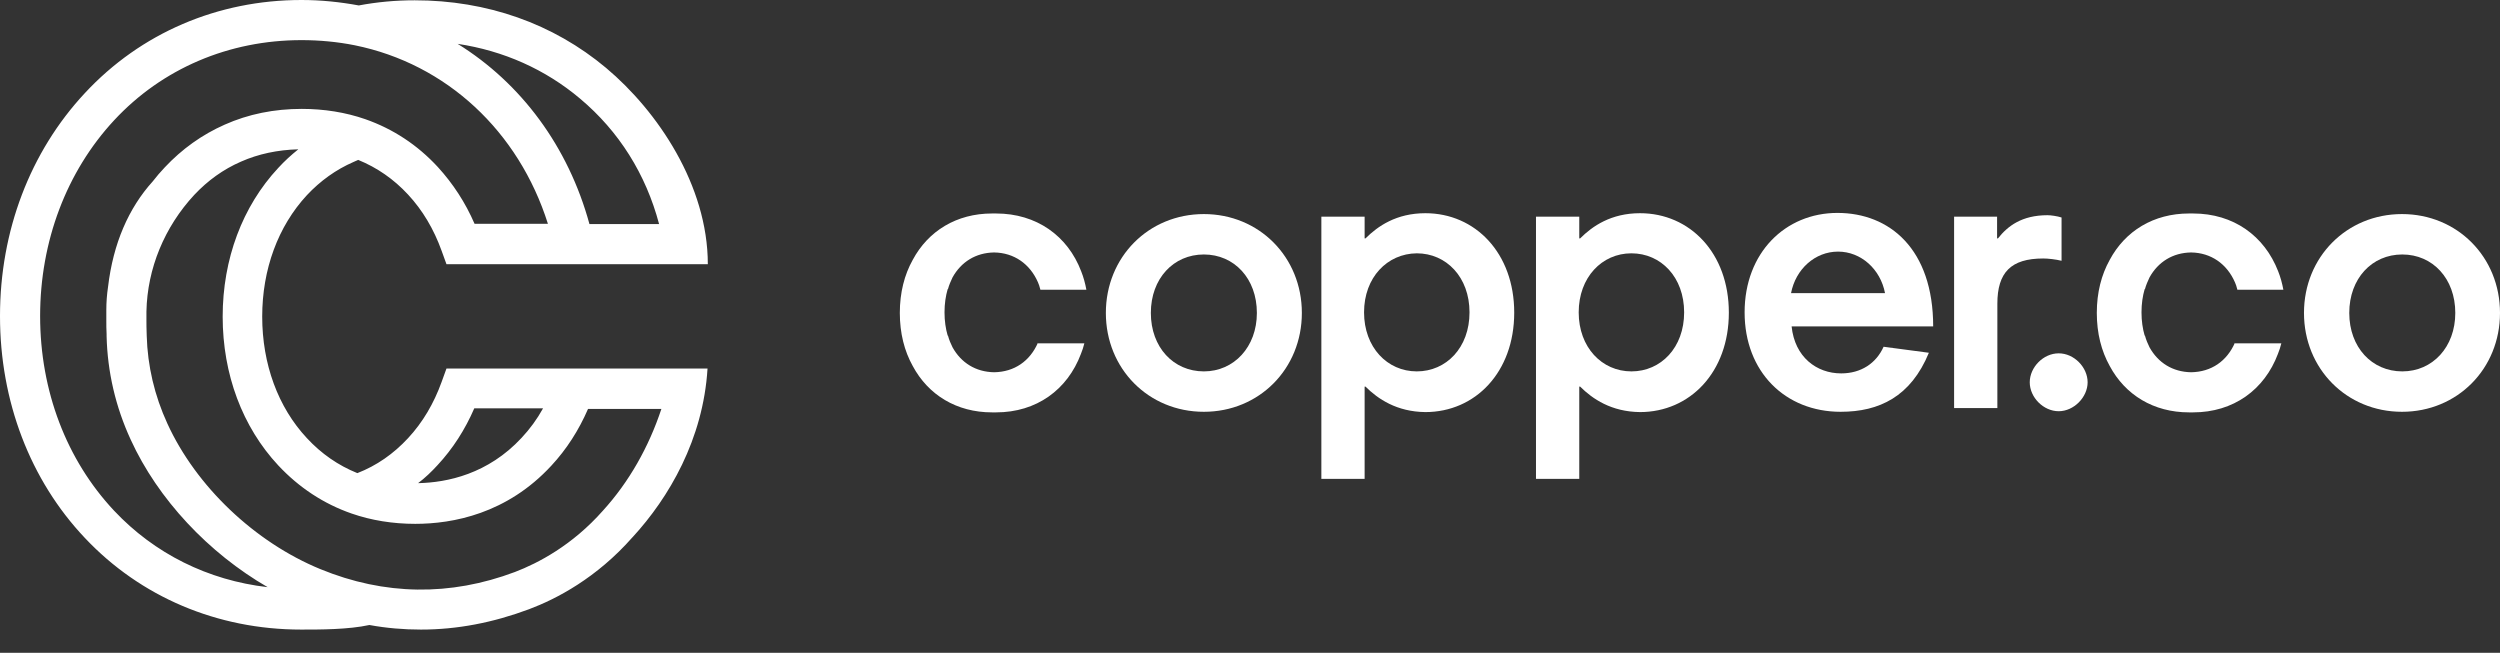
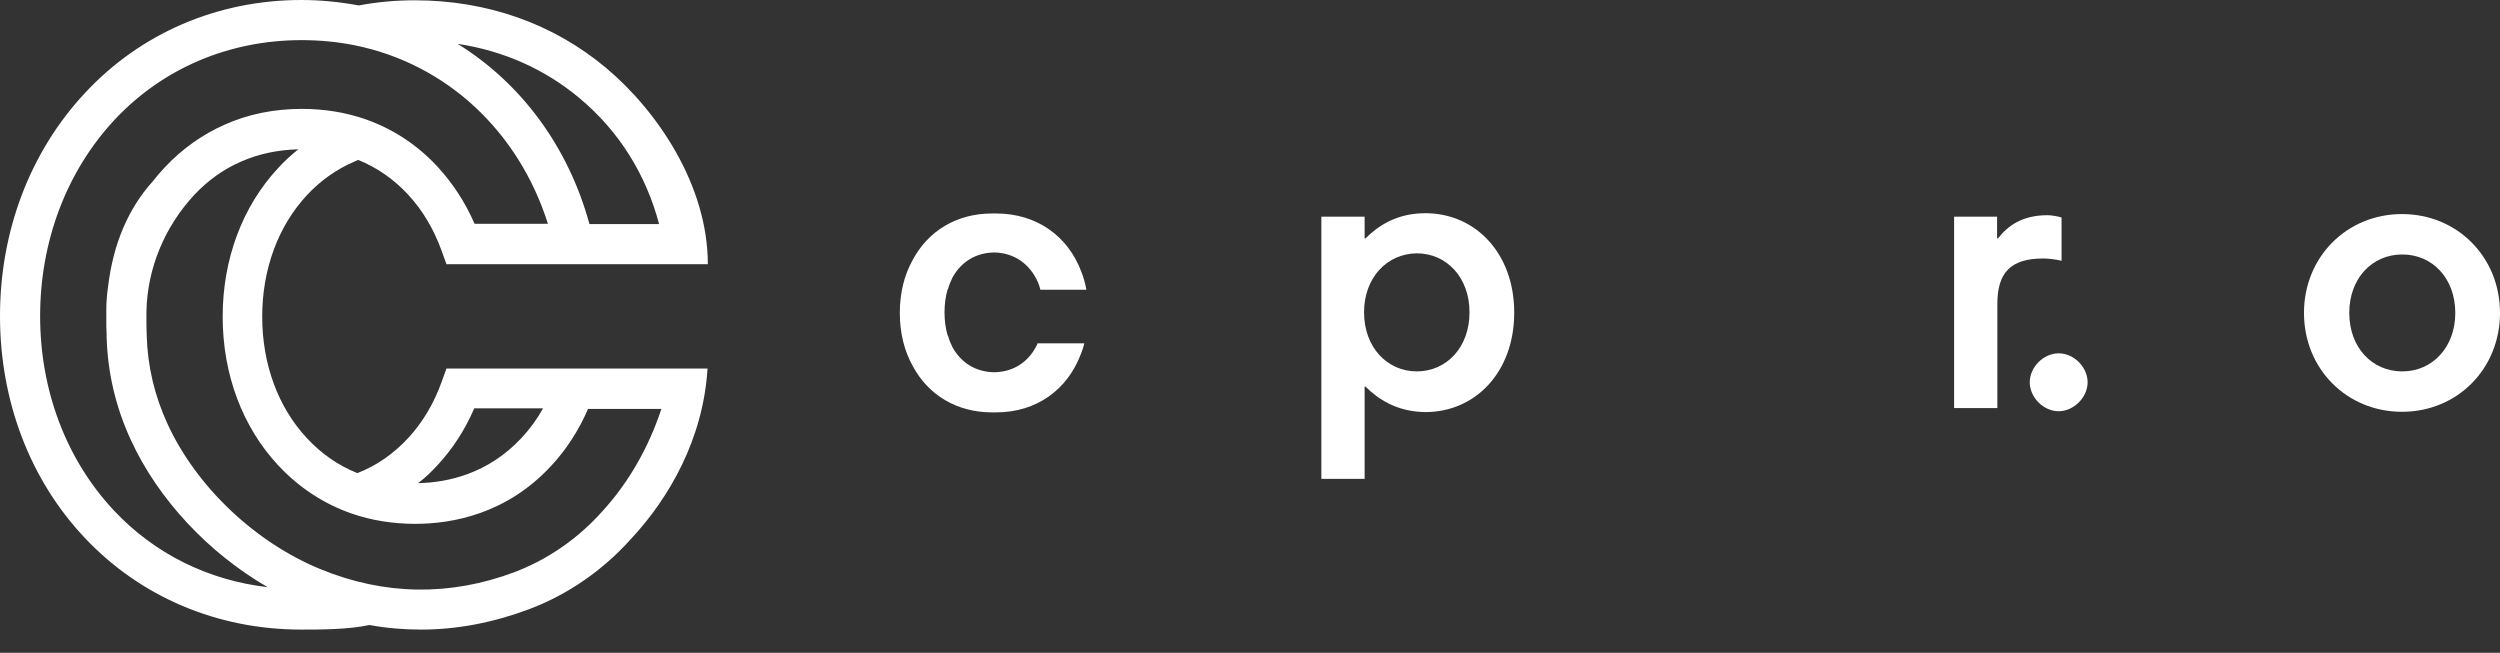
<svg xmlns="http://www.w3.org/2000/svg" width="180" height="47" viewBox="0 0 180 47" fill="none">
  <rect x="0" y="0" width="180" height="47" fill="#333333" stroke="none" />
  <g clip-path="url(#clip0_1589_3473)">
-     <path fill-rule="evenodd" clip-rule="evenodd" d="M90.495 22.531C90.495 20.055 88.865 18.322 86.678 18.322C84.491 18.322 82.861 20.055 82.861 22.531C82.861 25.007 84.491 26.74 86.678 26.74C88.844 26.74 90.495 24.986 90.495 22.531ZM79.622 22.531C79.622 18.508 82.696 15.413 86.678 15.413C90.66 15.413 93.734 18.508 93.734 22.531C93.734 26.554 90.66 29.649 86.678 29.649C82.696 29.649 79.622 26.554 79.622 22.531Z" fill="white" />
    <path fill-rule="evenodd" clip-rule="evenodd" d="M98.212 22.49C98.212 25.007 99.883 26.74 102.008 26.74C104.134 26.74 105.805 25.028 105.805 22.49C105.805 19.952 104.134 18.239 102.008 18.239C99.883 18.26 98.212 19.973 98.212 22.49ZM98.315 27.834H98.253V34.477H95.138V15.598H98.253V17.166H98.315C99.202 16.279 100.543 15.351 102.627 15.351C106.217 15.351 109.024 18.219 109.024 22.51C109.024 26.802 106.217 29.67 102.627 29.67C100.564 29.649 99.202 28.721 98.315 27.834Z" fill="white" />
-     <path fill-rule="evenodd" clip-rule="evenodd" d="M113.666 22.49C113.666 25.007 115.337 26.74 117.462 26.74C119.587 26.74 121.258 25.028 121.258 22.49C121.258 19.952 119.587 18.239 117.462 18.239C115.337 18.239 113.666 19.973 113.666 22.49ZM113.769 27.834H113.707V34.477H110.591V15.598H113.707V17.166H113.769C114.656 16.279 115.997 15.351 118.081 15.351C121.671 15.351 124.477 18.219 124.477 22.51C124.477 26.802 121.671 29.67 118.081 29.67C116.018 29.649 114.656 28.721 113.769 27.834Z" fill="white" />
-     <path fill-rule="evenodd" clip-rule="evenodd" d="M128.955 21.107H135.722C135.392 19.374 133.989 18.116 132.339 18.116C130.688 18.116 129.285 19.374 128.955 21.107ZM135.619 24.966L138.879 25.399C137.579 28.556 135.31 29.649 132.524 29.649C128.542 29.649 125.612 26.781 125.612 22.49C125.612 18.198 128.542 15.33 132.297 15.33C136.052 15.33 139.189 17.93 139.189 23.501H128.996C129.223 25.708 130.791 26.884 132.566 26.884C133.989 26.884 135.083 26.162 135.619 24.966Z" fill="white" />
    <path fill-rule="evenodd" clip-rule="evenodd" d="M143.79 15.598V17.166H143.852C144.553 16.279 145.564 15.495 147.421 15.495C147.648 15.495 148.123 15.557 148.432 15.66V18.776C148.019 18.673 147.462 18.611 147.112 18.611C144.78 18.611 143.81 19.622 143.81 21.871V29.381H140.695V15.598H143.79Z" fill="white" />
    <path fill-rule="evenodd" clip-rule="evenodd" d="M74.732 24.677C74.154 25.997 73.04 26.781 71.575 26.802C70.254 26.781 69.202 26.121 68.583 25.007C68.459 24.759 68.335 24.47 68.253 24.161H68.232C68.088 23.666 68.005 23.109 68.005 22.49C68.005 21.871 68.088 21.314 68.232 20.818H68.253C68.335 20.509 68.459 20.241 68.583 19.972C69.202 18.858 70.254 18.198 71.575 18.177C73.019 18.198 74.154 19.003 74.732 20.323C74.793 20.468 74.855 20.633 74.897 20.818C74.897 20.839 74.897 20.86 74.917 20.86H78.219C78.136 20.406 78.012 19.952 77.847 19.539C76.877 16.981 74.628 15.371 71.719 15.371H71.43C68.872 15.371 66.829 16.63 65.715 18.714C65.117 19.787 64.787 21.066 64.787 22.531C64.787 23.996 65.117 25.275 65.715 26.348C66.829 28.432 68.872 29.691 71.43 29.691H71.719C74.628 29.691 76.857 28.061 77.826 25.481C77.93 25.234 78.012 24.966 78.074 24.718H74.732V24.677Z" fill="white" />
    <path fill-rule="evenodd" clip-rule="evenodd" d="M146.142 27.524C146.142 26.451 147.111 25.44 148.226 25.44C149.34 25.44 150.309 26.451 150.309 27.524C150.309 28.597 149.319 29.608 148.226 29.608C147.132 29.608 146.142 28.618 146.142 27.524Z" fill="white" />
    <path fill-rule="evenodd" clip-rule="evenodd" d="M176.781 22.531C176.781 20.055 175.151 18.322 172.964 18.322C170.777 18.322 169.147 20.055 169.147 22.531C169.147 25.007 170.777 26.74 172.964 26.74C175.151 26.74 176.781 24.986 176.781 22.531ZM165.887 22.531C165.887 18.508 168.961 15.413 172.944 15.413C176.926 15.413 180 18.508 180 22.531C180 26.554 176.926 29.649 172.944 29.649C168.961 29.649 165.887 26.554 165.887 22.531Z" fill="white" />
-     <path fill-rule="evenodd" clip-rule="evenodd" d="M160.915 24.677C160.337 25.997 159.223 26.781 157.758 26.802C156.437 26.781 155.385 26.121 154.766 25.007C154.642 24.759 154.519 24.47 154.436 24.161H154.415C154.271 23.666 154.188 23.109 154.188 22.49C154.188 21.871 154.271 21.314 154.415 20.818H154.436C154.519 20.509 154.642 20.241 154.766 19.972C155.385 18.858 156.437 18.198 157.758 18.177C159.202 18.198 160.337 19.003 160.915 20.323C160.977 20.468 161.039 20.633 161.08 20.818C161.08 20.839 161.08 20.86 161.1 20.86H164.402C164.319 20.406 164.195 19.952 164.03 19.539C163.04 16.981 160.812 15.371 157.902 15.371H157.613C155.055 15.371 153.012 16.63 151.898 18.714C151.3 19.787 150.97 21.066 150.97 22.531C150.97 23.996 151.3 25.275 151.898 26.348C153.012 28.432 155.055 29.691 157.613 29.691H157.902C160.812 29.691 163.04 28.061 164.01 25.481C164.113 25.234 164.195 24.966 164.257 24.718H160.915V24.677Z" fill="white" />
    <path fill-rule="evenodd" clip-rule="evenodd" d="M43.411 36.767C41.204 39.264 38.748 40.543 37.077 41.183C32.414 42.937 27.689 42.875 23.067 40.977C18.343 39.037 14.113 35.014 12.05 30.495C11.121 28.473 10.626 26.348 10.564 24.182C10.543 23.728 10.543 23.212 10.543 23.109V22.428C10.605 19.333 11.843 16.341 13.989 14.03C14.959 12.999 16.073 12.194 17.352 11.637C18.611 11.08 19.993 10.791 21.479 10.75C20.963 11.162 20.488 11.596 20.034 12.091C17.455 14.856 16.032 18.652 16.032 22.799C16.032 26.946 17.455 30.743 20.034 33.508C21.52 35.096 23.294 36.272 25.316 36.974C26.74 37.469 28.288 37.717 29.897 37.717C32.6 37.717 36.499 36.995 39.697 33.528C40.791 32.352 41.678 30.97 42.338 29.443H47.62C46.712 32.187 45.289 34.704 43.411 36.767ZM8.212 36.767C4.787 33.115 2.889 28.143 2.889 22.758C2.889 17.373 4.787 12.359 8.212 8.666C11.678 4.931 16.486 2.889 21.706 2.889C23.006 2.889 24.305 3.012 25.543 3.26C32.146 4.601 37.345 9.45 39.45 16.114H34.168C33.508 14.587 32.62 13.226 31.527 12.029C30.062 10.44 28.308 9.285 26.307 8.583C24.883 8.088 23.336 7.84 21.726 7.84C19.745 7.84 17.889 8.212 16.176 8.975C14.546 9.697 13.102 10.729 11.864 12.05C11.554 12.38 11.265 12.71 10.997 13.06C9.264 14.979 8.15 17.517 7.779 20.653C7.696 21.21 7.655 21.767 7.655 22.325V22.758V22.902V22.985V23.026C7.655 23.377 7.655 23.728 7.675 24.058V24.202C7.737 26.761 8.315 29.278 9.409 31.651C11.369 35.942 15.021 39.821 19.271 42.276C14.979 41.781 11.121 39.862 8.212 36.767ZM41.761 7.098C44.567 9.45 46.506 12.545 47.455 16.135H42.441C40.915 10.543 37.51 5.983 32.95 3.157C36.252 3.652 39.264 4.993 41.761 7.098ZM31.506 33.487C32.6 32.311 33.487 30.928 34.147 29.402H39.099C38.666 30.186 38.15 30.887 37.552 31.527C35.138 34.127 32.208 34.745 30.103 34.787C30.598 34.415 31.073 33.962 31.506 33.487ZM50.942 26.534H32.146L31.795 27.503C31.238 29.051 30.433 30.413 29.381 31.547C28.329 32.682 27.111 33.528 25.729 34.065C24.347 33.508 23.129 32.662 22.098 31.547C20.014 29.319 18.879 26.204 18.879 22.799C18.879 19.395 20.014 16.3 22.098 14.051C23.067 13.019 24.182 12.215 25.461 11.658C25.564 11.616 25.688 11.554 25.791 11.513C27.153 12.07 28.349 12.896 29.381 14.01C30.433 15.144 31.238 16.506 31.795 18.054L32.146 19.023H50.963C50.963 13.349 47.352 8.005 43.638 4.89C39.821 1.692 35.055 0.021 29.856 0.021C28.494 0.021 27.153 0.144 25.832 0.392C24.491 0.144 23.109 0 21.706 0C15.681 0 10.131 2.373 6.107 6.706C2.166 10.935 0 16.63 0 22.758C0 28.886 2.166 34.56 6.107 38.728C10.11 42.978 15.64 45.33 21.685 45.33C23.067 45.33 25.089 45.33 26.596 45C27.834 45.227 29.072 45.33 30.309 45.33C32.909 45.33 35.488 44.835 38.088 43.865C40.069 43.122 42.957 41.616 45.536 38.686L45.557 38.666C48.157 35.839 50.633 31.63 50.942 26.534Z" fill="white" />
  </g>
  <defs>
    <clipPath id="clip0_1589_3473">
      <rect width="180" height="46.527" fill="white" />
    </clipPath>
  </defs>
</svg>